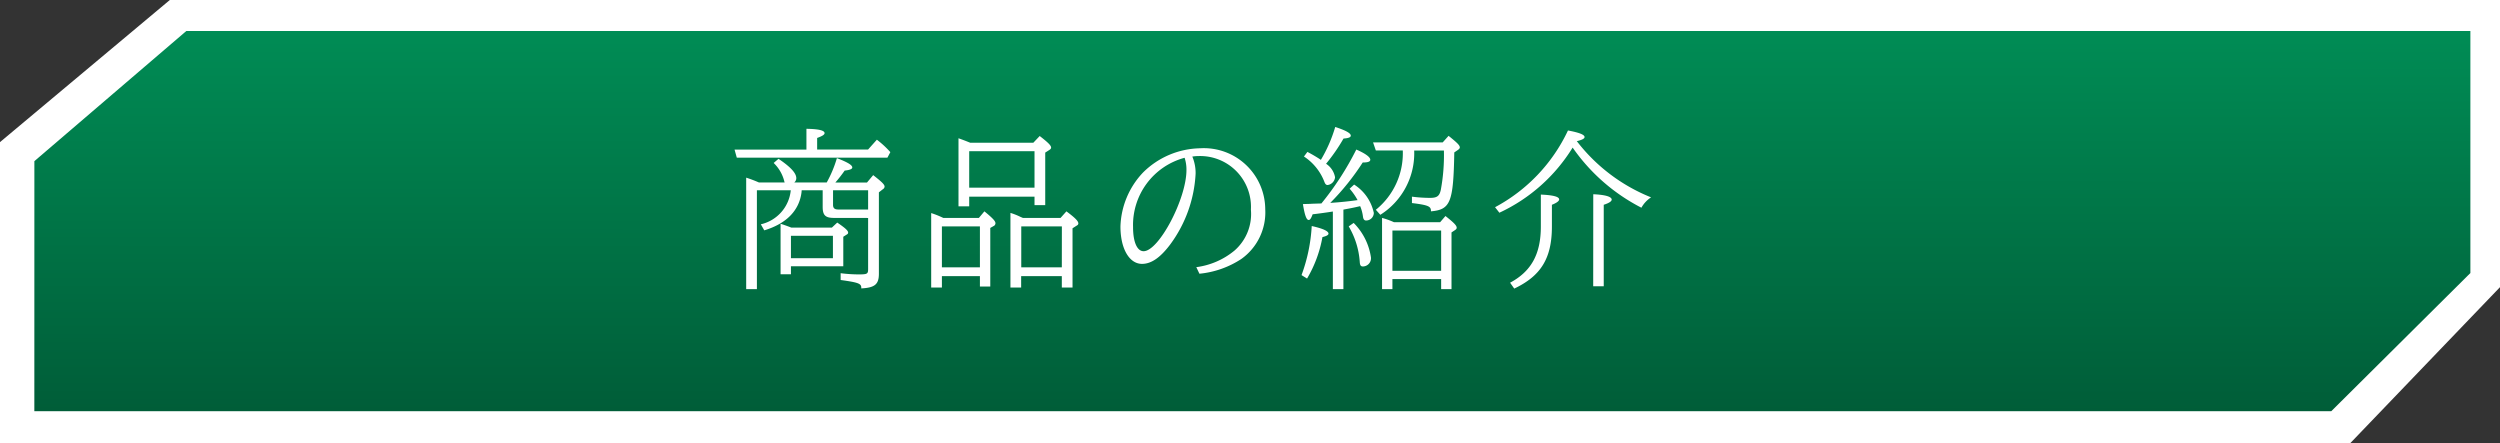
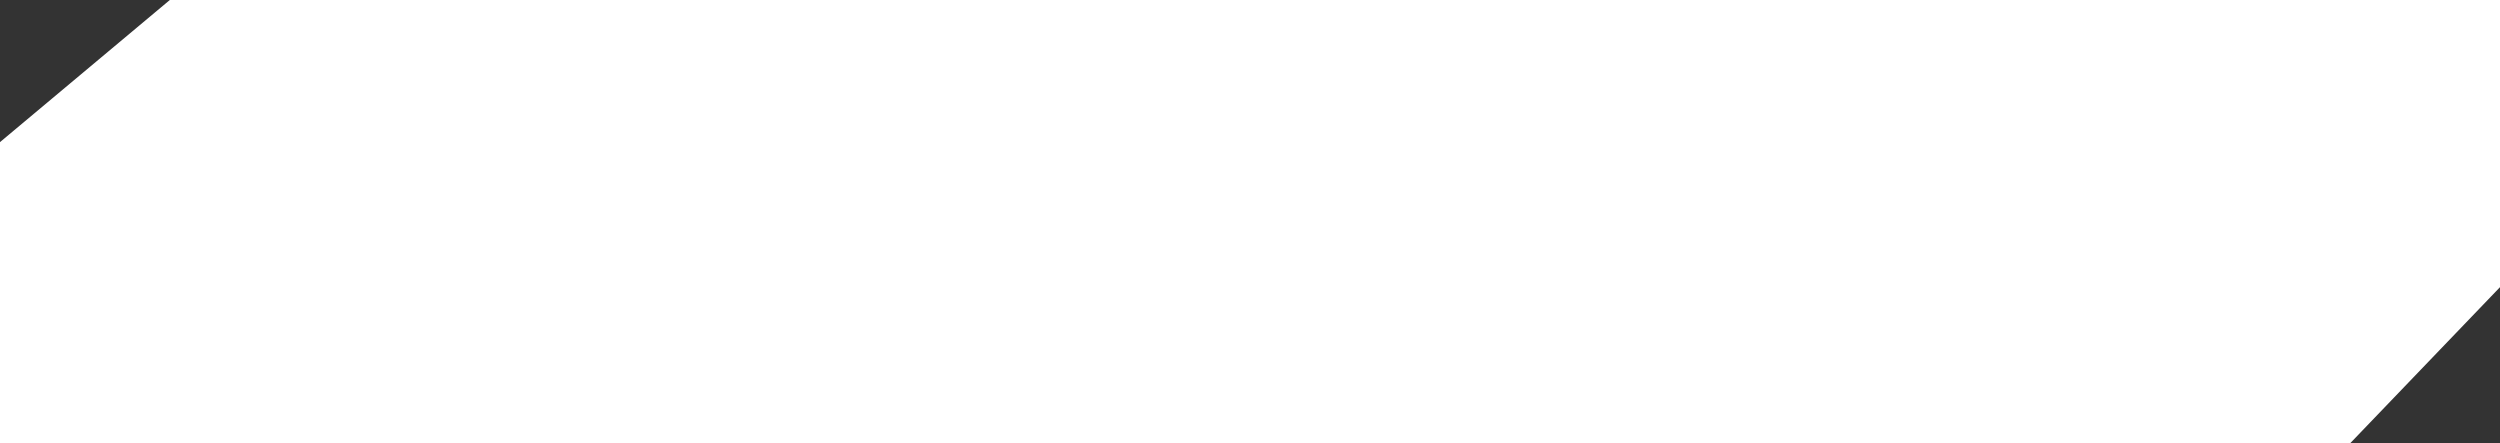
<svg xmlns="http://www.w3.org/2000/svg" id="btn-sec4" width="217.027" height="38.457" viewBox="0 0 217.027 38.457">
  <rect x="0" y="0" width="217.027" height="38.457" fill="#333333" stroke="none" />
  <defs>
    <linearGradient id="linear-gradient" x1="-1.128" y1="0.201" x2="1" y2="0.205" gradientUnits="objectBoundingBox">
      <stop offset="0" stop-color="#009258" />
      <stop offset="0.512" stop-color="#008e56" />
      <stop offset="1" stop-color="#005d38" />
    </linearGradient>
  </defs>
  <path id="パス_294" data-name="パス 294" d="M12.337,217.027,0,202.285V0H24.928L38.457,12.985V217.027Z" transform="translate(217.027 0) rotate(90)" fill="#fff" />
-   <path id="パス_293" data-name="パス 293" d="M11.3,211.472,0,198.279V0H21.013L33.006,12.075v199.4Z" transform="translate(214.456 2.689) rotate(90)" fill="url(#linear-gradient)" />
-   <path id="パス_1462" data-name="パス 1462" d="M-34.875-.69h4.545V-3.255l.33-.21a.165.165,0,0,0,.09-.15c0-.165-.24-.39-.945-.87l-.465.435h-3.525c-.465-.18-.735-.27-.93-.33V0h.9Zm0-.7v-1.95h3.645v1.95Zm6.7-3.495V-.465c0,.435-.06.48-.825.48a12.9,12.9,0,0,1-1.56-.105V.5C-28.98.72-28.74.81-28.77,1.23c1.185-.06,1.53-.36,1.53-1.275V-7.11l.345-.27a.289.289,0,0,0,.15-.225c0-.18-.225-.4-.99-1l-.54.645H-31.02A12.554,12.554,0,0,0-30.21-9c.45-.045.66-.135.66-.27,0-.21-.405-.45-1.335-.81a10.225,10.225,0,0,1-.885,2.115h-2.82a.476.476,0,0,0,.18-.375c0-.435-.495-.975-1.545-1.68l-.42.36A3.32,3.32,0,0,1-35.46-8.1a.477.477,0,0,0,.045.135H-37.65a11.428,11.428,0,0,0-1.11-.42V1.29h.93V-7.29h2.94a3.361,3.361,0,0,1-2.6,2.955l.3.525c1.935-.585,3.06-1.74,3.24-3.36v-.075l.015-.045h1.815v1.44c0,.72.225.96.975.96Zm0-.735h-2.595c-.315,0-.45-.12-.45-.405V-7.29h3.045Zm-5.355-5.2h-6.24l.195.7H-26.5l.255-.48a8.281,8.281,0,0,0-1.17-1.08l-.765.855H-32.6v-1.005c.45-.165.645-.285.645-.42,0-.24-.54-.36-1.575-.375ZM-19.4-6.735h5.67V-6h.93v-4.56l.375-.24c.09-.06.135-.12.135-.195,0-.18-.255-.435-.99-1.005l-.555.585h-5.475c-.48-.195-.69-.27-1.02-.39v5.91h.93Zm0-.78V-10.68h5.67v3.165Zm.93,7.68v.9h.9V-4.02l.345-.195a.284.284,0,0,0,.105-.21c0-.18-.21-.42-.96-1.035l-.48.57h-3.09l-.195-.09a7.793,7.793,0,0,0-.855-.33V1.155h.93V.165Zm0-.765h-3.3V-4.155h3.3Zm7.11.765v.99h.93V-3.99l.4-.255a.19.19,0,0,0,.105-.165c0-.2-.27-.48-1.035-1.05l-.51.57h-3.27l-.21-.09a5.816,5.816,0,0,0-.87-.345v6.48h.93V.165Zm0-.765H-14.88V-4.155h3.525ZM.585-.045A8.02,8.02,0,0,0,4.215-1.32,4.959,4.959,0,0,0,6.3-5.64,5.33,5.33,0,0,0,.645-10.935a7.21,7.21,0,0,0-4.95,2.1A7.113,7.113,0,0,0-6.27-4.14c0,1.92.765,3.24,1.875,3.24.81,0,1.605-.555,2.475-1.725A11.293,11.293,0,0,0,.255-8.745a3.722,3.722,0,0,0-.285-1.47,3.326,3.326,0,0,1,.555-.045,4.412,4.412,0,0,1,4.53,4.65A4.21,4.21,0,0,1,3.63-2.055,6.513,6.513,0,0,1,.315-.615ZM-.7-10.11A3.286,3.286,0,0,1-.54-9.045C-.54-6.54-2.94-2-4.26-2c-.57,0-.915-.81-.915-2.085A6.041,6.041,0,0,1-.7-10.11ZM10.83-6.135l-.48.015c-.12.015-.39.015-.78.03.15.93.3,1.38.5,1.38.12,0,.21-.135.345-.495.435-.045,1.29-.165,1.755-.24V1.29h.915v-6.9c.615-.12.75-.135,1.455-.3a3.392,3.392,0,0,1,.24.885c.03.255.12.36.27.36a.669.669,0,0,0,.675-.66,3.858,3.858,0,0,0-1.71-2.46l-.39.36a5.286,5.286,0,0,1,.69.99c-.63.09-1.575.195-2.37.24A21.268,21.268,0,0,0,14.76-9.7c.45,0,.66-.075.66-.24,0-.225-.42-.54-1.215-.885a25.316,25.316,0,0,1-3.03,4.68ZM17.34.42h4.23v.87h.9V-3.63l.315-.21c.09-.06.135-.12.135-.195,0-.2-.255-.45-.975-1.02l-.465.54h-4A6.632,6.632,0,0,0,16.44-4.89V1.29h.9Zm0-.72V-3.795h4.23V-.3Zm-6.3-9.69a12.489,12.489,0,0,0-1.08-.63l-.3.4a4.589,4.589,0,0,1,1.77,2.19c.075.2.15.285.285.285a.75.75,0,0,0,.645-.675,1.772,1.772,0,0,0-.78-1.17,15.589,15.589,0,0,0,1.515-2.19c.42-.03.63-.1.63-.255,0-.21-.435-.45-1.35-.75A12.357,12.357,0,0,1,11.13-9.93Zm10.77-.75a16.564,16.564,0,0,1-.27,3.42c-.12.54-.33.69-.93.69a12.221,12.221,0,0,1-1.575-.105v.555c1.44.18,1.665.285,1.65.72,1.7-.15,1.95-.78,2.025-5.115l.33-.225c.1-.075.15-.135.15-.21,0-.18-.21-.39-.975-1.005l-.51.57H15.66l.24.7h2.34A6.305,6.305,0,0,1,15.9-5.595l.39.435a6.311,6.311,0,0,0,2.94-5.58ZM9.93.375a10.765,10.765,0,0,0,1.335-3.6c.36-.09.525-.18.525-.3,0-.225-.51-.45-1.455-.66A14.565,14.565,0,0,1,9.45.075Zm3.615-4.53a6.986,6.986,0,0,1,.96,3.09c.015.285.09.39.27.39a.712.712,0,0,0,.7-.795,5.329,5.329,0,0,0-1.5-2.985Zm19.8-7.395c.48-.12.675-.225.675-.36,0-.21-.48-.39-1.44-.57a14.576,14.576,0,0,1-6.33,6.66l.375.48a14.784,14.784,0,0,0,6.36-5.655,16.356,16.356,0,0,0,5.97,5.22,2.532,2.532,0,0,1,.84-.9A15.3,15.3,0,0,1,33.42-11.46ZM27.915,1.245c2.325-1.1,3.27-2.64,3.27-5.385V-6.03c.42-.165.63-.33.63-.465,0-.24-.54-.375-1.59-.42V-4.14c0,2.385-.825,3.885-2.67,4.875Zm6.855-.2h.915V-6.03c.465-.15.69-.3.69-.45,0-.255-.57-.42-1.6-.465Z" transform="translate(103.537 23.807)" fill="#fff" />
</svg>